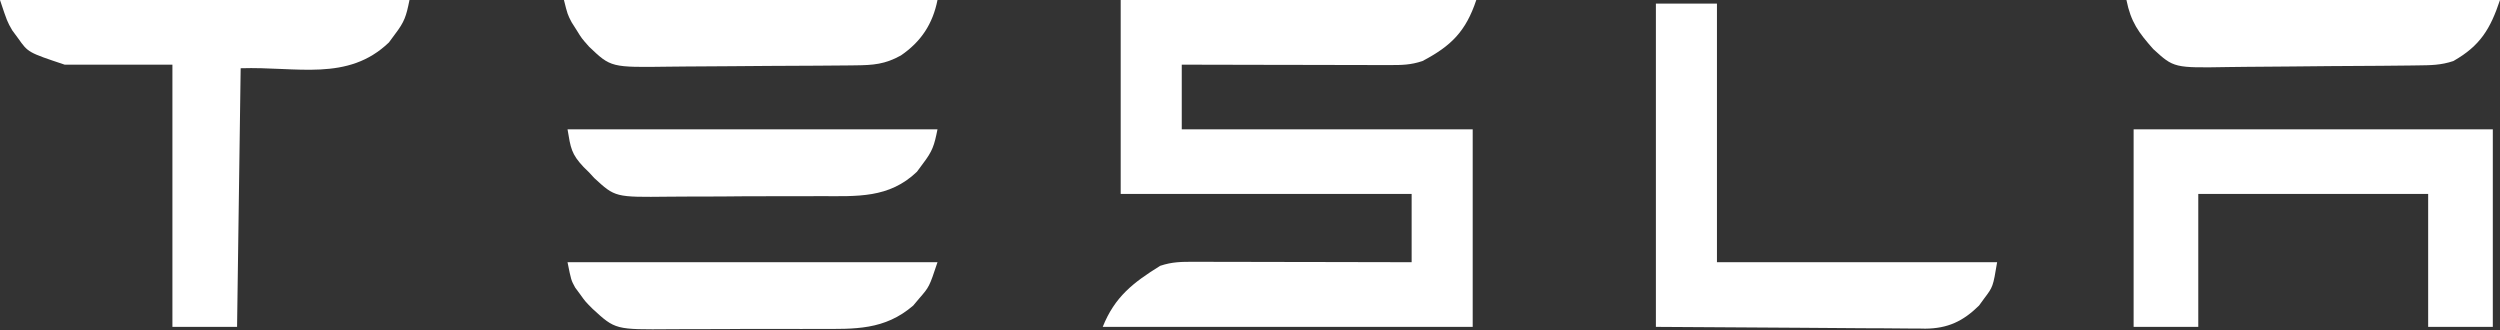
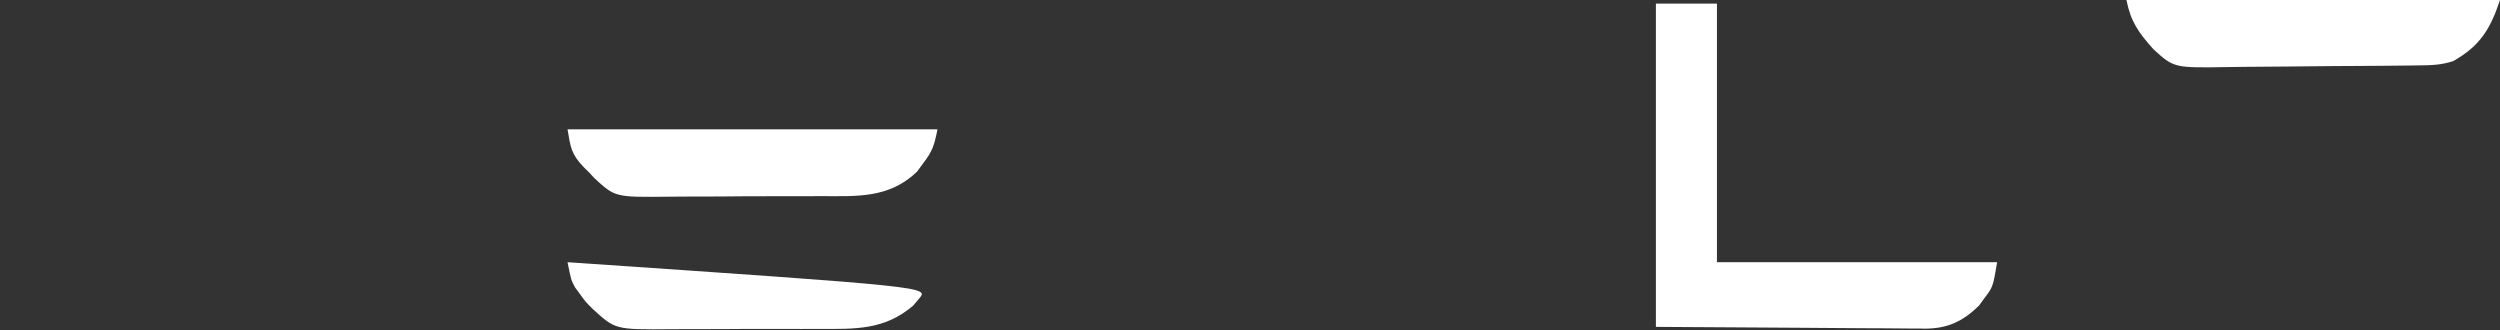
<svg xmlns="http://www.w3.org/2000/svg" width="696" height="92" viewBox="0 0 696 92" fill="none">
  <rect x="0" y="0" width="696" height="92" fill="#333333" stroke="none" />
-   <path d="M312 0C344.67 0 377.34 0 411 0C408.077 8.768 403.994 12.803 396 17C392.696 18.101 390.264 18.12 386.784 18.113C385.503 18.113 384.222 18.113 382.902 18.113C381.504 18.108 380.105 18.103 378.707 18.098C377.276 18.096 375.846 18.094 374.415 18.093C370.652 18.09 366.889 18.08 363.126 18.069C359.285 18.058 355.444 18.054 351.604 18.049C344.069 18.038 336.535 18.02 329 18C329 23.94 329 29.88 329 36C355.73 36 382.46 36 410 36C410 54.15 410 72.3 410 91C376.01 91 342.02 91 307 91C310.351 82.623 315.477 78.672 323 74C326.38 72.873 328.928 72.88 332.491 72.886C333.145 72.886 333.799 72.886 334.473 72.886C336.631 72.887 338.79 72.894 340.949 72.902C342.447 72.904 343.945 72.906 345.443 72.907C349.383 72.91 353.324 72.92 357.265 72.931C361.286 72.942 365.308 72.946 369.33 72.951C377.22 72.962 385.11 72.98 393 73C393 66.73 393 60.46 393 54C366.27 54 339.54 54 312 54C312 36.18 312 18.36 312 0Z" fill="white" />
-   <path d="M0 0C37.62 0 75.24 0 114 0C113.085 4.574 112.606 6.067 109.938 9.562C109.39 10.306 108.842 11.05 108.277 11.816C96.814 22.808 82.686 18.494 67 19C66.67 42.76 66.34 66.52 66 91C60.06 91 54.12 91 48 91C48 66.91 48 42.82 48 18C38.1 18 28.2 18 18 18C7.834 14.611 7.834 14.611 5.062 10.688C4.245 9.58 4.245 9.58 3.41 8.449C2 6 2 6 0 0Z" fill="white" />
-   <path d="M594 36C627 36 660 36 694 36C694 54.15 694 72.3 694 91C688.06 91 682.12 91 676 91C676 78.79 676 66.58 676 54C654.88 54 633.76 54 612 54C612 66.21 612 78.42 612 91C606.06 91 600.12 91 594 91C594 72.85 594 54.7 594 36Z" fill="white" />
  <path d="M461 1C466.61 1 472.22 1 478 1C478 24.76 478 48.52 478 73C503.74 73 529.48 73 556 73C554.859 79.843 554.859 79.843 552.375 83.125C551.908 83.767 551.442 84.409 550.961 85.07C546.5 89.46 542.254 91.448 535.993 91.498C535.259 91.483 534.526 91.469 533.77 91.454C532.564 91.455 532.564 91.455 531.334 91.456C528.755 91.453 526.177 91.422 523.598 91.391C521.996 91.385 520.395 91.381 518.794 91.378C512.883 91.358 506.973 91.302 501.062 91.25C487.842 91.168 474.621 91.085 461 91C461 61.3 461 31.6 461 1Z" fill="white" />
  <path d="M592 0C626.32 0 660.64 0 696 0C693.324 8.027 690.5 12.761 683 17C679.498 18.167 676.689 18.163 672.993 18.209C672.284 18.218 671.575 18.228 670.844 18.238C668.496 18.268 666.149 18.29 663.801 18.309C662.595 18.319 662.595 18.319 661.365 18.328C657.109 18.361 652.853 18.386 648.597 18.405C645.083 18.423 641.569 18.458 638.055 18.508C633.804 18.568 629.555 18.599 625.304 18.608C623.689 18.617 622.073 18.636 620.459 18.665C605.214 18.928 605.214 18.928 599.444 13.639C595.385 9.032 593.233 6.165 592 0Z" fill="white" />
-   <path d="M157 0C191.32 0 225.64 0 261 0C259.672 6.641 256.467 11.564 250.812 15.438C246.371 17.905 243.111 18.142 238.085 18.193C237.386 18.201 236.686 18.209 235.965 18.218C233.65 18.242 231.335 18.259 229.02 18.273C227.831 18.281 227.831 18.281 226.618 18.29C222.42 18.316 218.222 18.336 214.024 18.35C210.558 18.363 207.093 18.391 203.628 18.432C199.436 18.482 195.244 18.506 191.051 18.513C189.459 18.52 187.866 18.535 186.273 18.559C170.076 18.79 170.076 18.79 164 13C161.941 10.684 161.941 10.684 160.562 8.438C160.089 7.694 159.616 6.95 159.129 6.184C158 4 158 4 157 0Z" fill="white" />
  <path d="M158 36C191.99 36 225.98 36 261 36C260.085 40.574 259.606 42.067 256.938 45.562C256.39 46.306 255.842 47.05 255.277 47.816C247.508 55.266 238.581 54.622 228.531 54.602C226.925 54.609 225.319 54.618 223.713 54.627C220.358 54.642 217.002 54.642 213.647 54.631C209.363 54.62 205.08 54.654 200.797 54.7C197.483 54.73 194.17 54.731 190.857 54.725C189.278 54.726 187.699 54.736 186.121 54.757C171.261 54.924 171.261 54.924 165.458 49.58C164.977 49.059 164.496 48.537 164 48C163.493 47.502 162.986 47.004 162.463 46.491C159.058 42.865 158.871 41.226 158 36Z" fill="white" />
-   <path d="M158 73C191.99 73 225.98 73 261 73C258.711 79.867 258.711 79.867 255.875 83.125C255.336 83.767 254.797 84.409 254.242 85.07C246.254 91.945 237.972 91.607 227.969 91.566C226.408 91.572 224.846 91.578 223.285 91.585C220.024 91.596 216.763 91.591 213.501 91.576C209.339 91.559 205.177 91.583 201.014 91.618C197.794 91.64 194.573 91.638 191.352 91.63C189.818 91.629 188.284 91.636 186.75 91.651C171.296 91.777 171.296 91.777 165 86C162.941 83.938 162.941 83.938 161.562 82C161.089 81.361 160.616 80.721 160.129 80.062C159 78 159 78 158 73Z" fill="white" />
+   <path d="M158 73C258.711 79.867 258.711 79.867 255.875 83.125C255.336 83.767 254.797 84.409 254.242 85.07C246.254 91.945 237.972 91.607 227.969 91.566C226.408 91.572 224.846 91.578 223.285 91.585C220.024 91.596 216.763 91.591 213.501 91.576C209.339 91.559 205.177 91.583 201.014 91.618C197.794 91.64 194.573 91.638 191.352 91.63C189.818 91.629 188.284 91.636 186.75 91.651C171.296 91.777 171.296 91.777 165 86C162.941 83.938 162.941 83.938 161.562 82C161.089 81.361 160.616 80.721 160.129 80.062C159 78 159 78 158 73Z" fill="white" />
</svg>